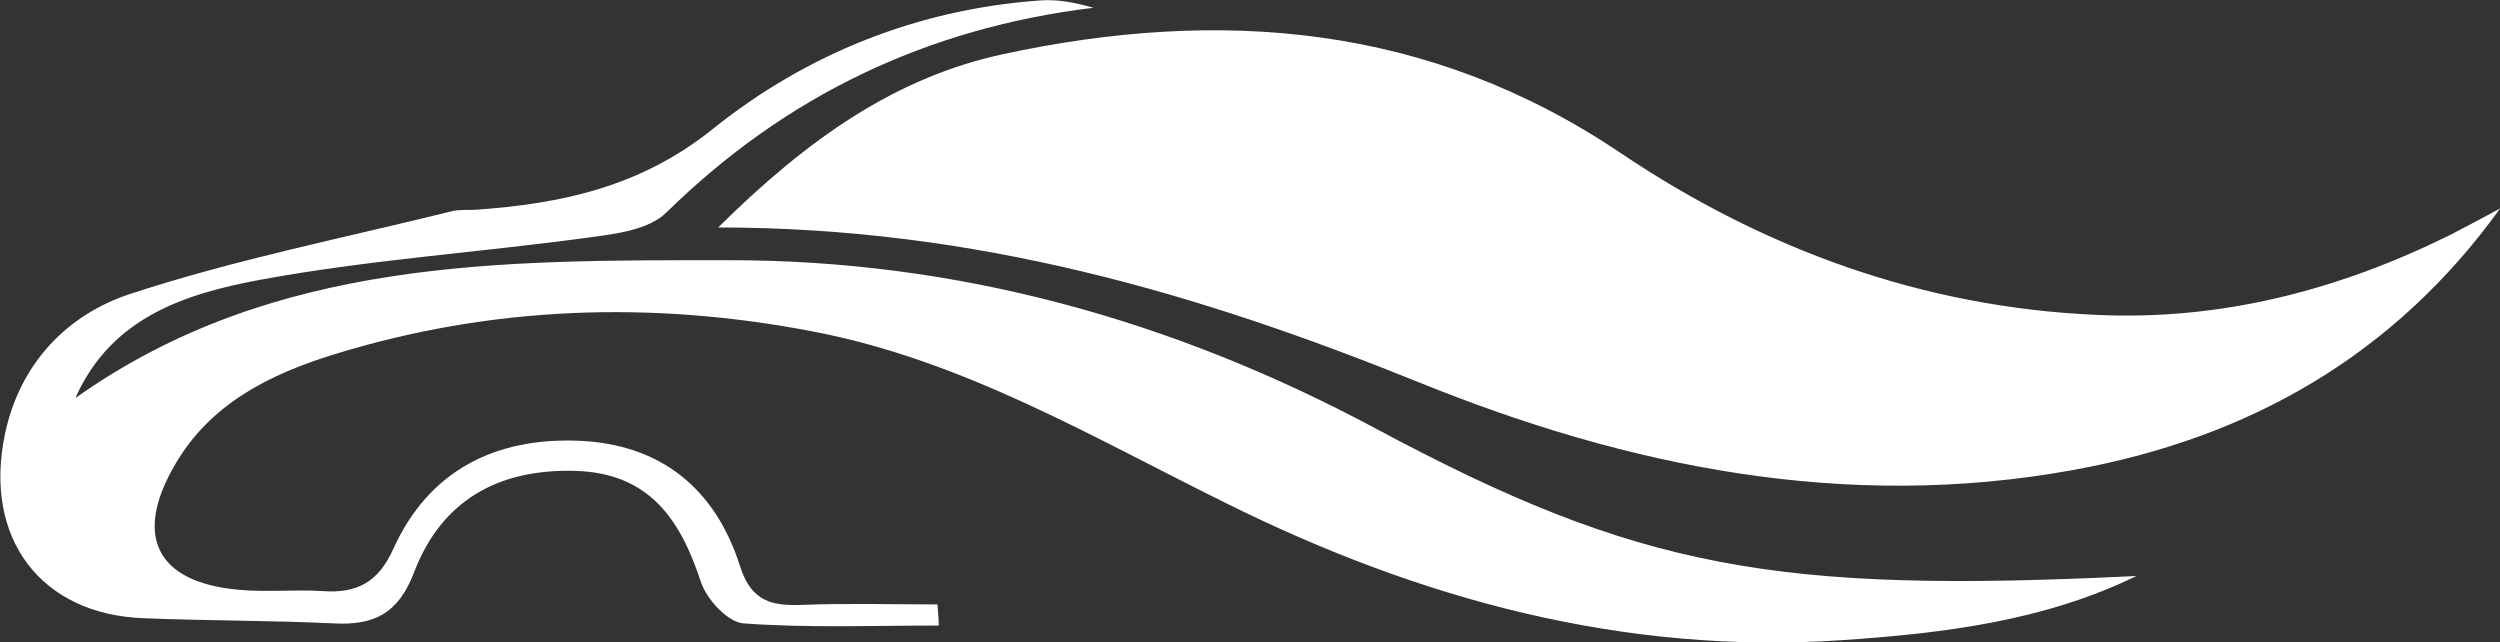
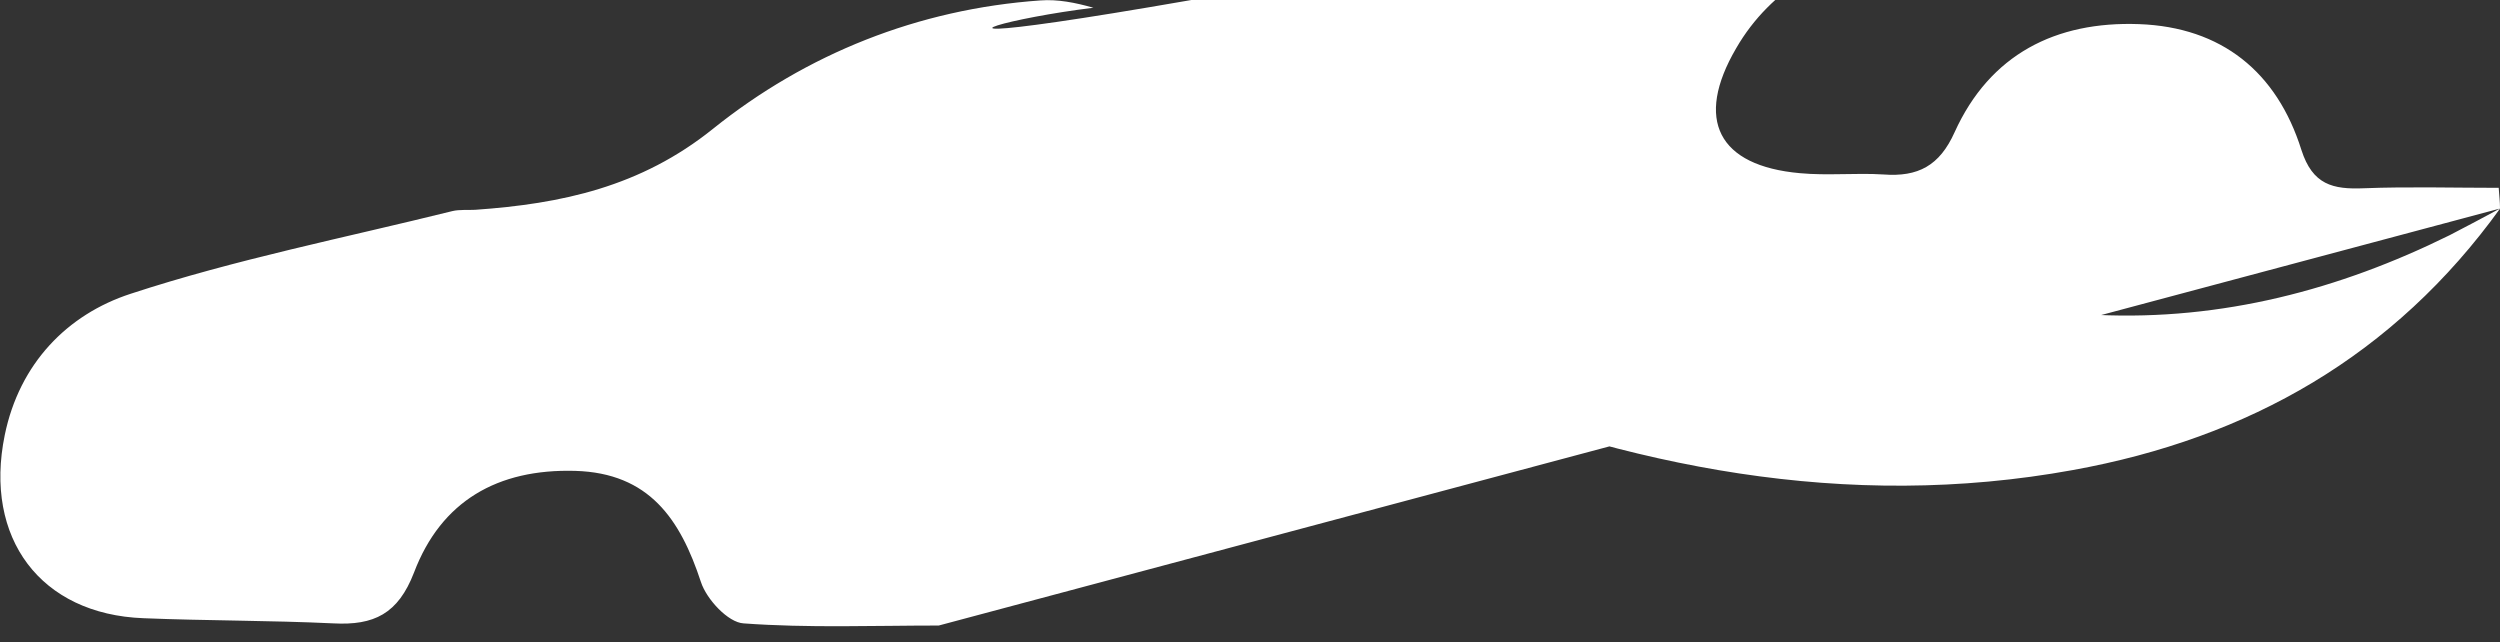
<svg xmlns="http://www.w3.org/2000/svg" id="Ebene_2" viewBox="0 0 58.03 14.91">
  <rect x="0" y="0" width="58.03" height="14.91" fill="#333333" stroke="none" />
  <defs>
    <style>.cls-1{fill:#fff;}</style>
  </defs>
  <g id="Ebene_1-2">
-     <path class="cls-1" d="M58.03,4.84c-.39,.21-.78,.42-1.17,.62-2.57,1.27-5.29,1.98-8.17,1.85-4.04-.17-7.74-1.52-11.06-3.75C33.17,.55,28.32,.17,23.27,1.26c-2.49,.54-4.53,1.97-6.6,4.02,5.98,0,11.16,1.53,16.28,3.6,4.84,1.96,9.9,2.99,15.17,2.03,4.08-.74,7.45-2.65,9.92-6.08ZM21.79,14.51c0-.16-.02-.32-.03-.48-1.04,0-2.09-.03-3.13,.01-.72,.03-1.19-.08-1.45-.89-.57-1.81-1.85-2.85-3.77-2.92-1.93-.07-3.46,.7-4.28,2.51-.35,.78-.85,1.04-1.65,.98-.64-.04-1.3,.03-1.94-.03-1.9-.17-2.45-1.24-1.48-2.9,.82-1.42,2.2-2.1,3.68-2.56,3.66-1.13,7.39-1.26,11.16-.53,3.47,.67,6.46,2.45,9.56,3.98,4.49,2.23,9.22,3.52,14.29,3.18,2.35-.16,4.69-.44,6.84-1.49-8.37,.41-11.55-.15-17.67-3.43-4.71-2.52-9.72-3.91-15.04-3.9-5.23,0-10.54-.06-15.13,3.2,.83-1.88,2.56-2.42,4.26-2.74,2.53-.47,5.12-.64,7.68-.99,.61-.08,1.37-.18,1.77-.57C18.23,2.22,21.52,.65,25.38,.18c-.42-.12-.83-.2-1.23-.17-2.84,.2-5.43,1.24-7.6,2.98-1.68,1.35-3.52,1.74-5.52,1.88-.18,.01-.36-.01-.53,.03-2.5,.62-5.03,1.12-7.47,1.92-1.47,.48-2.58,1.62-2.92,3.28-.49,2.39,.83,4.16,3.22,4.25,1.47,.06,2.94,.05,4.41,.12,.94,.05,1.5-.22,1.87-1.18,.63-1.66,1.94-2.41,3.74-2.36,1.72,.05,2.44,1.12,2.92,2.58,.13,.4,.63,.94,.99,.96,1.5,.11,3.02,.05,4.53,.05Z" />
+     <path class="cls-1" d="M58.03,4.84c-.39,.21-.78,.42-1.17,.62-2.57,1.27-5.29,1.98-8.17,1.85-4.04-.17-7.74-1.52-11.06-3.75C33.17,.55,28.32,.17,23.27,1.26c-2.49,.54-4.53,1.97-6.6,4.02,5.98,0,11.16,1.53,16.28,3.6,4.84,1.96,9.9,2.99,15.17,2.03,4.08-.74,7.45-2.65,9.92-6.08Zc0-.16-.02-.32-.03-.48-1.04,0-2.09-.03-3.13,.01-.72,.03-1.19-.08-1.45-.89-.57-1.81-1.85-2.85-3.77-2.92-1.93-.07-3.46,.7-4.28,2.51-.35,.78-.85,1.04-1.65,.98-.64-.04-1.3,.03-1.94-.03-1.9-.17-2.45-1.24-1.48-2.9,.82-1.42,2.2-2.1,3.68-2.56,3.66-1.13,7.39-1.26,11.16-.53,3.47,.67,6.46,2.45,9.56,3.98,4.49,2.23,9.22,3.52,14.29,3.18,2.35-.16,4.69-.44,6.84-1.49-8.37,.41-11.55-.15-17.67-3.43-4.71-2.52-9.72-3.91-15.04-3.9-5.23,0-10.54-.06-15.13,3.2,.83-1.88,2.56-2.42,4.26-2.74,2.53-.47,5.12-.64,7.68-.99,.61-.08,1.37-.18,1.77-.57C18.23,2.22,21.52,.65,25.38,.18c-.42-.12-.83-.2-1.23-.17-2.84,.2-5.43,1.24-7.6,2.98-1.68,1.35-3.52,1.74-5.52,1.88-.18,.01-.36-.01-.53,.03-2.5,.62-5.03,1.12-7.47,1.92-1.47,.48-2.58,1.62-2.92,3.28-.49,2.39,.83,4.16,3.22,4.25,1.47,.06,2.94,.05,4.41,.12,.94,.05,1.5-.22,1.87-1.18,.63-1.66,1.94-2.41,3.74-2.36,1.72,.05,2.44,1.12,2.92,2.58,.13,.4,.63,.94,.99,.96,1.5,.11,3.02,.05,4.53,.05Z" />
  </g>
</svg>